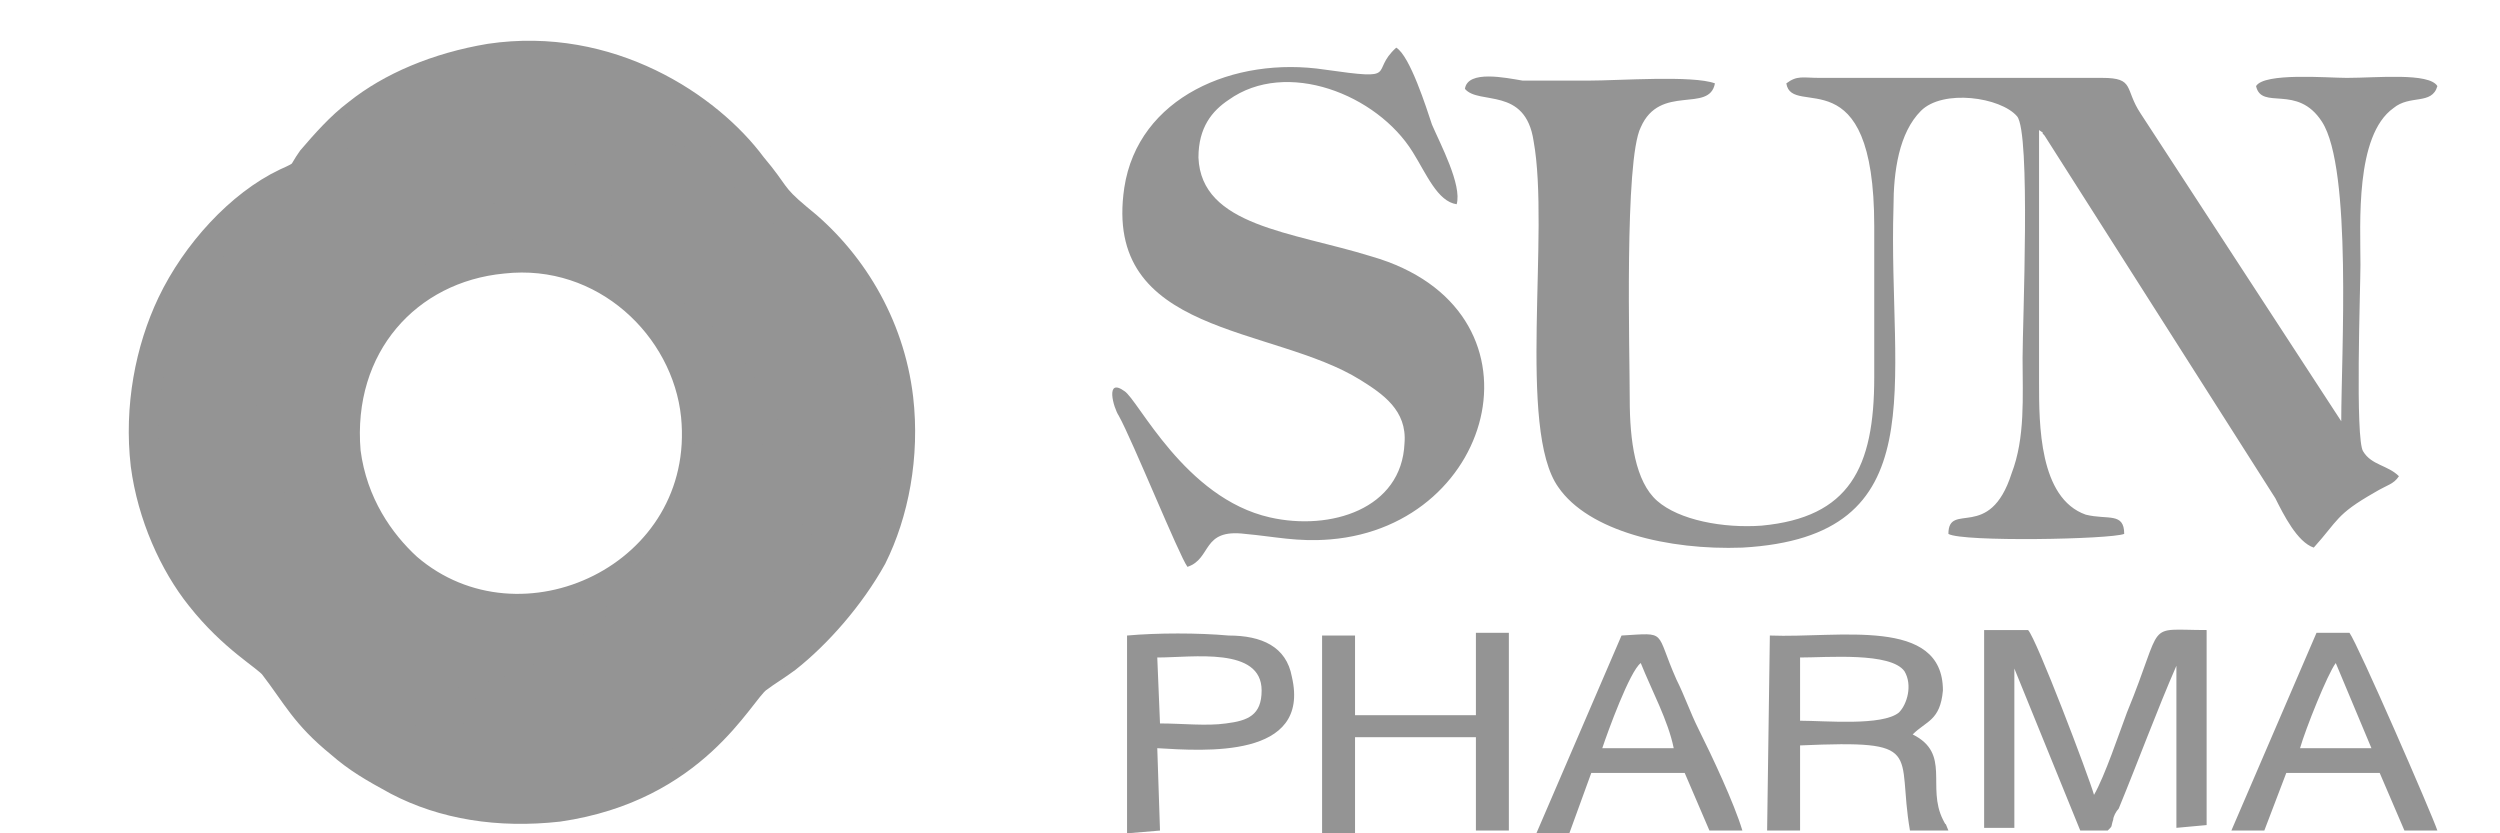
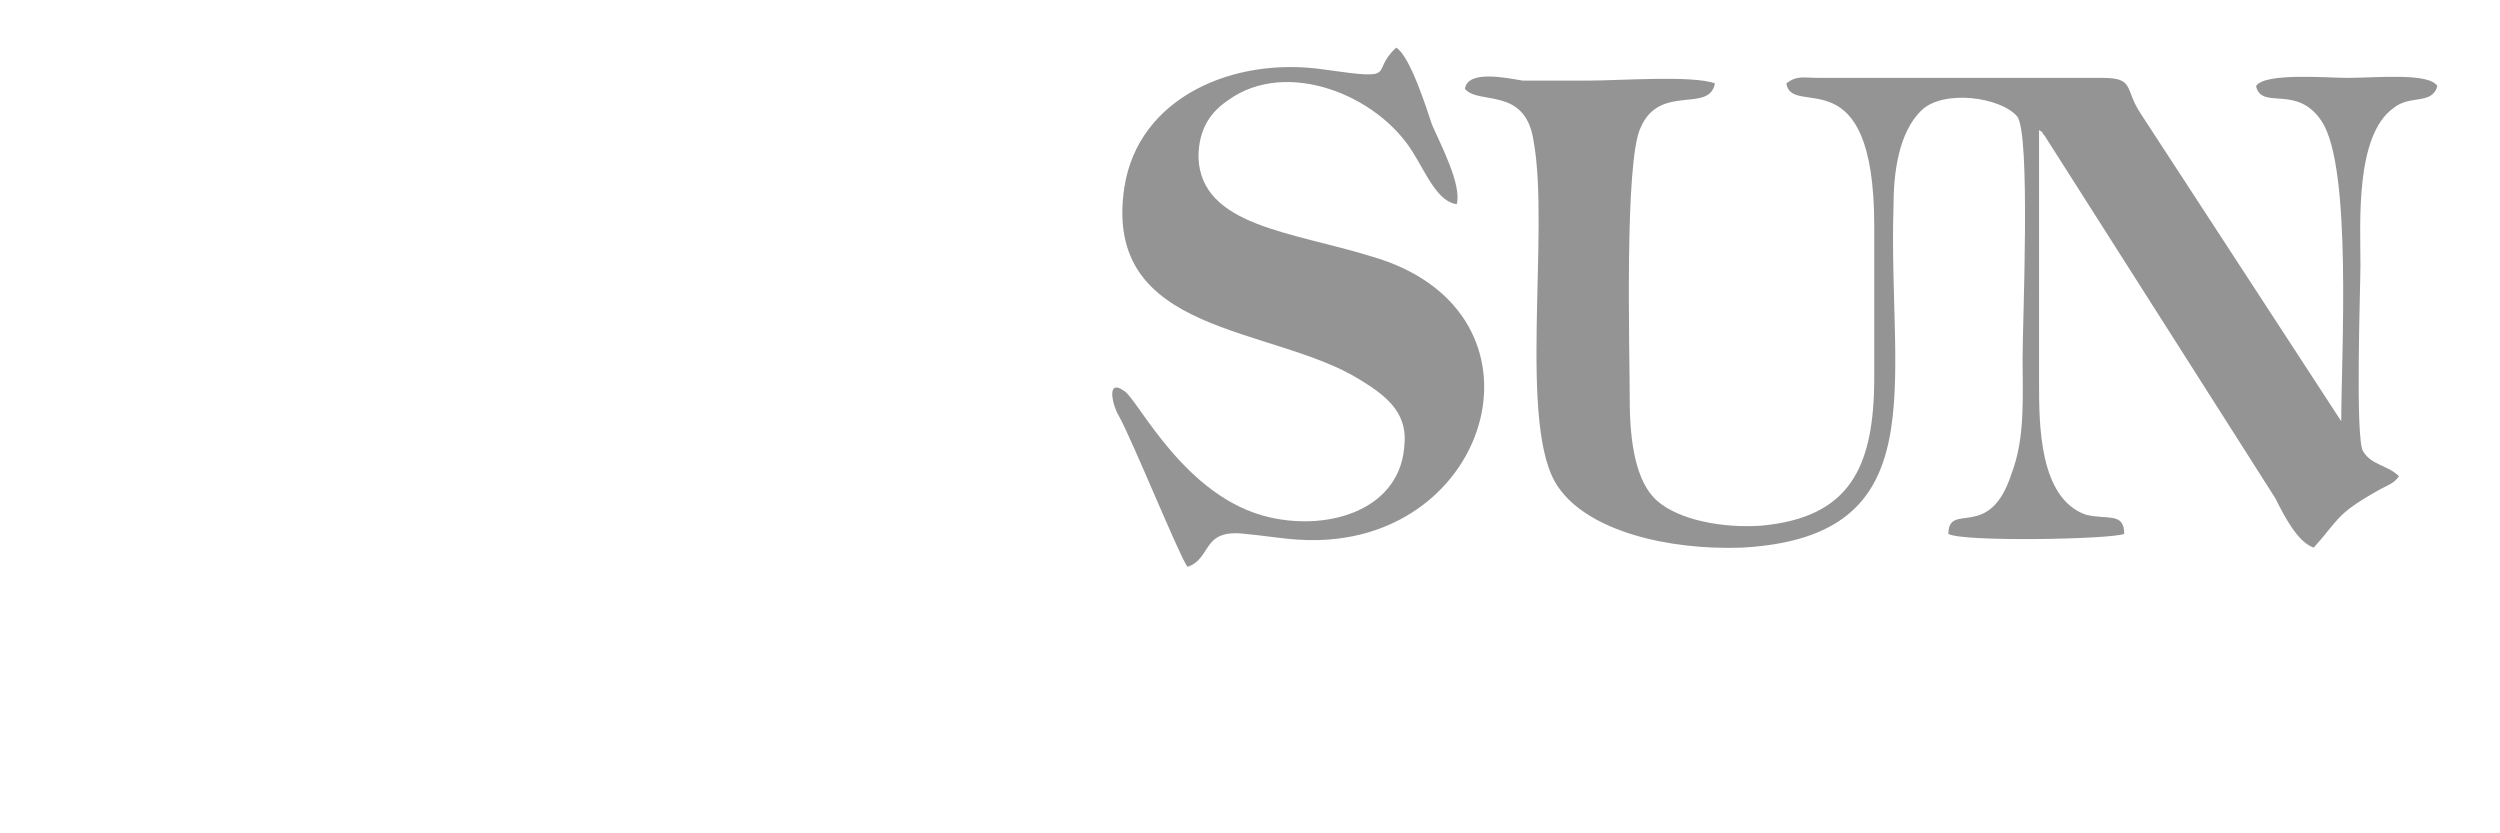
<svg xmlns="http://www.w3.org/2000/svg" width="66" height="22" viewBox="0 0 66 22" fill="none">
-   <path d="M30.552 19.752C31.785 19.824 34.613 20.042 34.105 17.866C33.96 17.069 33.307 16.778 32.437 16.778C31.64 16.706 30.552 16.706 29.754 16.778V22L30.624 21.927L30.552 19.752ZM30.552 17.358C31.494 17.358 33.307 17.069 33.307 18.229C33.307 18.882 32.945 19.027 32.365 19.099C31.857 19.172 31.204 19.099 30.624 19.099L30.552 17.358ZM42.01 20.405H44.476L45.129 21.927H45.999C45.781 21.202 45.201 19.969 44.839 19.244C44.621 18.809 44.476 18.374 44.258 17.939C43.678 16.633 44.041 16.706 42.808 16.778L40.56 22H41.43L42.01 20.405ZM42.3 19.752C42.445 19.317 43.025 17.721 43.316 17.504C43.606 18.229 44.041 19.027 44.186 19.752H42.3ZM58.908 21.927H59.778L60.358 20.405H62.824L63.477 21.927H64.347C64.202 21.492 62.244 16.996 62.026 16.706H61.156L58.908 21.927ZM60.721 19.752C60.866 19.244 61.446 17.794 61.664 17.504L62.606 19.752H60.721ZM35.773 19.462H38.964V21.927H39.834V16.706H38.964V18.882H35.773V16.778H34.903V22H35.773V19.462ZM46.652 21.927H47.522V19.679C50.858 19.534 50.06 19.824 50.423 21.927H51.438C51.293 21.565 51.438 21.927 51.293 21.637C50.858 20.767 51.511 19.897 50.495 19.389C50.858 19.027 51.221 19.027 51.293 18.229C51.293 16.271 48.537 16.851 46.724 16.778L46.652 21.927ZM47.522 17.358C48.247 17.358 49.915 17.213 50.278 17.721C50.495 18.084 50.35 18.591 50.133 18.809C49.698 19.172 48.175 19.027 47.522 19.027V17.358ZM53.179 17.649L54.919 21.927H55.644C55.789 21.782 55.717 21.855 55.789 21.637C55.789 21.565 55.862 21.42 55.934 21.347C56.442 20.114 56.95 18.736 57.457 17.576V21.855L58.255 21.782V16.633C56.587 16.633 57.167 16.343 56.152 18.809C55.934 19.389 55.572 20.477 55.282 20.985C55.137 20.477 53.759 16.851 53.541 16.633H52.381V21.855H53.179V17.649Z" fill="#949494" />
  <path d="M31.349 14.965C32.002 14.747 31.712 13.95 32.872 14.095C33.67 14.167 34.25 14.312 35.12 14.24C39.544 13.877 40.995 8.148 36.208 6.77C34.105 6.117 31.712 5.972 31.639 4.159C31.639 3.361 32.002 2.926 32.437 2.636C33.96 1.548 36.353 2.491 37.296 4.014C37.659 4.594 37.949 5.319 38.456 5.392C38.602 4.884 38.021 3.796 37.804 3.289C37.659 2.854 37.224 1.476 36.861 1.258C36.136 1.911 37.006 2.128 34.975 1.838C32.582 1.476 30.044 2.564 29.681 4.957C29.101 8.873 33.597 8.583 35.918 10.033C36.498 10.396 37.151 10.831 37.079 11.701C37.006 13.442 35.12 14.022 33.525 13.659C31.277 13.152 30.044 10.541 29.681 10.323C29.174 9.961 29.391 10.759 29.536 10.976C29.899 11.629 31.132 14.675 31.349 14.965ZM38.674 2.346C39.037 2.781 40.27 2.273 40.487 3.724C40.922 6.117 40.052 11.339 41.14 12.862C41.938 14.022 44.041 14.53 45.999 14.457C51.148 14.167 49.843 10.178 49.988 5.464C49.988 4.522 50.133 3.506 50.713 2.926C51.293 2.346 52.816 2.564 53.251 3.071C53.614 3.506 53.396 8.51 53.396 9.453C53.396 10.469 53.469 11.556 53.106 12.499C52.526 14.312 51.438 13.224 51.438 14.095C51.801 14.312 55.717 14.24 56.079 14.095C56.079 13.514 55.644 13.732 55.064 13.587C53.831 13.152 53.831 11.194 53.831 10.106V3.434C54.049 3.579 53.831 3.434 53.976 3.579L60.068 13.152C60.286 13.587 60.648 14.312 61.083 14.457C61.736 13.732 61.664 13.587 62.679 13.007C63.041 12.789 63.187 12.789 63.332 12.572C63.041 12.281 62.606 12.281 62.389 11.919C62.171 11.629 62.316 7.568 62.316 6.987C62.316 5.9 62.171 3.579 63.187 2.854C63.622 2.491 64.202 2.781 64.347 2.273C64.129 1.911 62.752 2.056 61.954 2.056C61.446 2.056 59.778 1.911 59.56 2.273C59.706 2.926 60.648 2.201 61.301 3.216C62.099 4.449 61.809 9.381 61.809 11.121L56.514 2.999C56.079 2.346 56.369 2.056 55.499 2.056H48.029C47.594 2.056 47.449 1.983 47.159 2.201C47.304 3.144 49.48 1.403 49.48 5.972V9.961C49.48 12.354 48.827 13.659 46.506 13.877C45.491 13.95 44.331 13.732 43.751 13.224C43.17 12.717 43.025 11.629 43.025 10.541C43.025 9.308 42.88 4.232 43.316 3.361C43.823 2.201 45.129 2.999 45.274 2.201C44.693 1.983 42.735 2.128 41.938 2.128C41.357 2.128 40.777 2.128 40.197 2.128C39.762 2.056 38.746 1.838 38.674 2.346Z" fill="#949494" />
-   <path d="M12.926 1.453C11.515 1.688 10.279 2.217 9.397 2.923C8.926 3.276 8.515 3.747 8.162 4.158C7.868 4.57 8.044 4.511 7.515 4.747C6.279 5.335 5.103 6.629 4.456 7.982C3.868 9.217 3.574 10.746 3.75 12.276C3.927 13.629 4.515 14.923 5.221 15.805C6.103 16.923 6.985 17.393 7.162 17.629C7.75 18.393 7.985 18.923 8.927 19.688C9.397 20.099 9.809 20.335 10.456 20.688C11.691 21.335 13.162 21.57 14.75 21.393C18.397 20.864 19.573 18.335 20.044 17.982C20.279 17.805 20.573 17.629 20.809 17.452C21.632 16.805 22.515 15.805 23.103 14.746C23.691 13.57 23.985 12.041 23.809 10.511C23.573 8.511 22.515 6.805 21.103 5.688C20.397 5.1 20.573 5.1 19.926 4.335C18.75 2.747 16.103 0.982 12.926 1.453ZM9.221 11.923C8.985 9.158 10.809 7.158 13.279 6.923C15.926 6.629 18.044 8.688 18.279 10.982C18.691 15.158 13.75 17.452 10.809 14.923C10.103 14.276 9.397 13.276 9.221 11.923Z" fill="#949494" stroke="#949494" stroke-width="0.6" />
-   <path d="M17.574 14.51C17.103 14.745 14.927 17.627 10.75 15.51C9.515 14.863 8.28 13.686 7.574 12.569C6.221 10.51 6.339 7.275 7.397 5.216C6.692 5.451 6.044 6.216 5.574 6.686C5.456 6.863 5.456 6.804 5.339 6.98C5.28 7.098 5.221 7.157 5.103 7.275C3.75 9.157 3.515 12.039 4.397 14.157C5.221 16.039 6.927 17.686 8.986 18.215C10.162 18.568 11.574 18.627 12.809 18.333C13.986 18.039 14.986 17.451 15.691 16.921C16.338 16.451 17.221 15.51 17.574 14.51ZM10.044 8.216C10.221 8.098 10.103 8.157 10.28 8.039C12.162 6.275 14.633 6.275 16.868 7.392C17.691 7.804 18.809 8.686 19.397 9.392C20.75 10.98 21.338 12.921 21.044 15.039C20.868 16.333 20.633 16.51 20.397 17.392C21.162 17.098 22.103 15.98 22.574 15.274C23.809 13.333 23.927 10.569 22.927 8.51C22.279 7.098 21.985 7.039 21.103 6.098C19.809 4.745 17.103 3.922 14.633 4.451C13.044 4.804 11.691 5.745 10.75 6.922C10.574 7.216 10.162 7.745 10.044 8.216Z" fill="#949494" stroke="#949494" stroke-width="0.6" />
-   <path d="M10.4 14.922C10.047 14.687 9.4 13.628 9.224 13.099C8.871 12.158 8.871 11.511 8.988 10.393C9.459 7.216 11.635 4.746 14.812 4.099C15.635 3.922 16.753 3.922 17.576 4.099C18.87 4.275 19.165 4.569 19.87 4.805C19.753 4.452 19.165 3.805 18.929 3.628C15.753 0.687 11.282 1.099 8.753 3.922C6.577 6.334 6.047 10.158 8.224 13.04C8.694 13.628 9.694 14.746 10.4 14.922ZM16.753 7.628C20.694 11.04 17.929 17.275 13.047 18.628C12.165 18.863 11.165 18.922 10.223 18.805C9.224 18.687 8.694 18.334 7.871 18.157C8.106 18.805 9.4 19.863 10.047 20.275C10.988 20.805 11.929 21.216 13.282 21.275C16.223 21.393 18.047 20.216 19.282 18.746C22.517 14.805 20.459 9.099 16.753 7.628Z" fill="#949494" stroke="#949494" stroke-width="0.6" />
</svg>